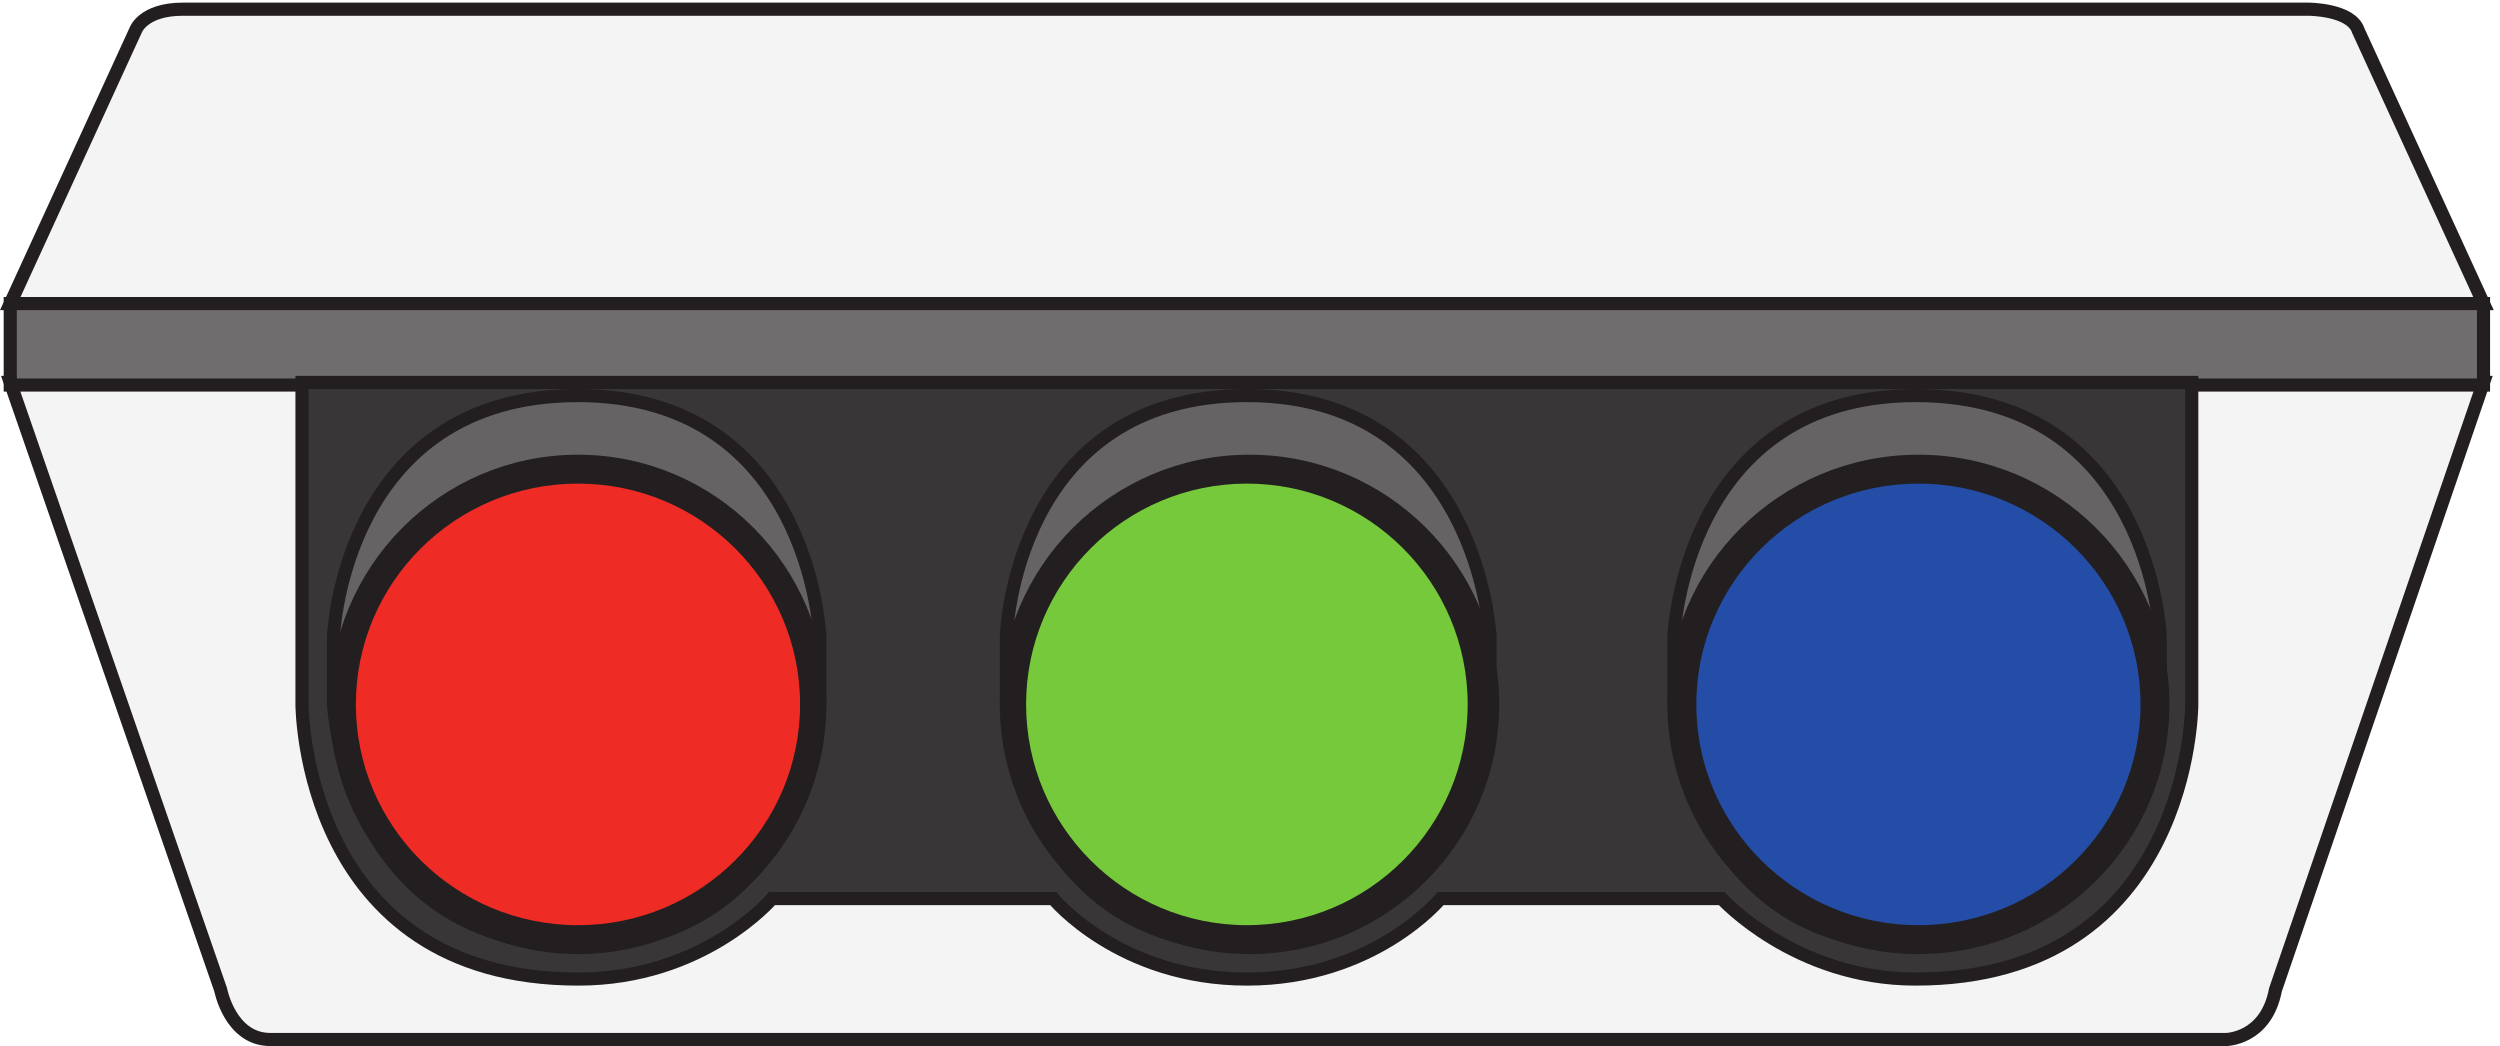
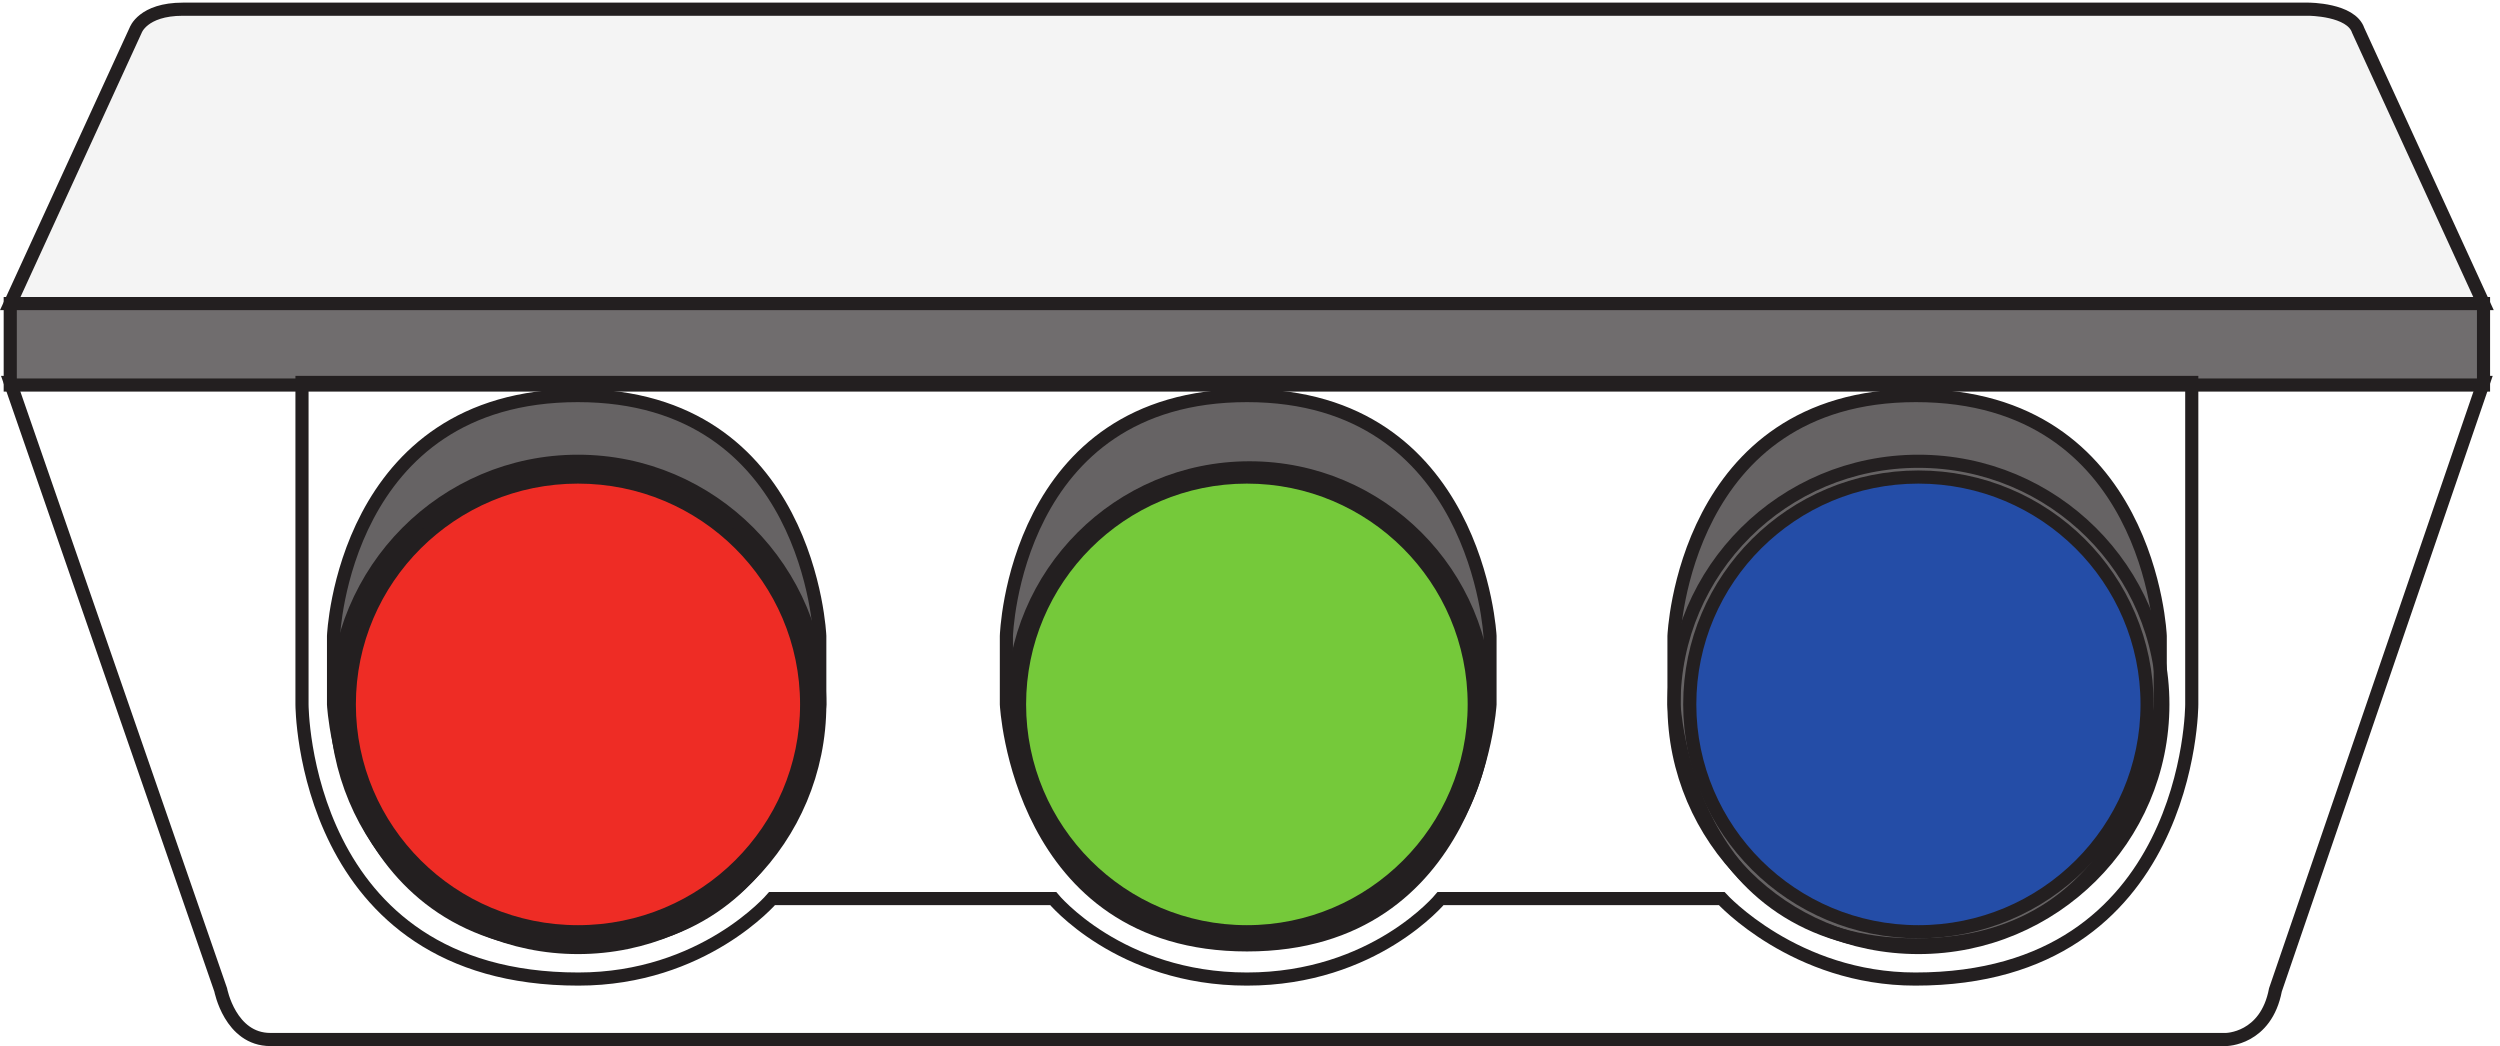
<svg xmlns="http://www.w3.org/2000/svg" xml:space="preserve" width="189.759" height="79.4">
-   <path d="M3.332 378.668 123.434 31.992s5.398-28.324 28.336-28.324h1115.97s22.94 0 28.34 28.324l118.75 346.676H3.332" style="fill:#f4f4f4;fill-opacity:1;fill-rule:evenodd;stroke:none" transform="matrix(.133 0 0 -.133 .335 79.39)" />
  <path d="M3.332 378.668 123.434 31.992s5.398-28.324 28.336-28.324h1115.97s22.94 0 28.34 28.324l118.75 346.676z" style="fill:none;stroke:#231f20;stroke-width:7.5;stroke-linecap:butt;stroke-linejoin:miter;stroke-miterlimit:10;stroke-dasharray:none;stroke-opacity:1" transform="matrix(.133 0 0 -.133 .335 79.39)" />
  <path d="m3.332 423.668 71.52 155.902s4.05 12.098 26.988 12.098h1213.13s24.29 0 28.34-12.098l71.52-155.902H3.332" style="fill:#f4f4f4;fill-opacity:1;fill-rule:evenodd;stroke:none" transform="matrix(.133 0 0 -.133 .335 79.39)" />
  <path d="m3.332 423.668 71.52 155.902s4.05 12.098 26.988 12.098h1213.13s24.29 0 28.34-12.098l71.52-155.902z" style="fill:none;stroke:#231f20;stroke-width:7.5;stroke-linecap:butt;stroke-linejoin:miter;stroke-miterlimit:10;stroke-dasharray:none;stroke-opacity:1" transform="matrix(.133 0 0 -.133 .335 79.39)" />
  <path d="M3.332 423.668H1414.83v-46.5H3.332v46.5" style="fill:#706d6e;fill-opacity:1;fill-rule:evenodd;stroke:none" transform="matrix(.133 0 0 -.133 .335 79.39)" />
  <path d="M3.332 423.668H1414.83v-46.5H3.332Z" style="fill:none;stroke:#231f20;stroke-width:7.5;stroke-linecap:butt;stroke-linejoin:miter;stroke-miterlimit:10;stroke-dasharray:none;stroke-opacity:1" transform="matrix(.133 0 0 -.133 .335 79.39)" />
-   <path d="M169.832 378.668V194.902s0-156.734 157.731-156.734c71.453 0 110.546 45.937 110.546 45.937h160.426s37.75-45.937 110.547-45.937c72.801 0 110.547 45.937 110.547 45.937h160.426s41.795-45.937 110.545-45.937c157.73 0 157.73 156.734 157.73 156.734v183.766H169.832" style="fill:#393637;fill-opacity:1;fill-rule:evenodd;stroke:none" transform="matrix(.133 0 0 -.133 .335 79.39)" />
  <path d="M169.832 378.668V194.902s0-156.734 157.731-156.734c71.453 0 110.546 45.937 110.546 45.937h160.426s37.75-45.937 110.547-45.937c72.801 0 110.547 45.937 110.547 45.937h160.426s41.795-45.937 110.545-45.937c157.73 0 157.73 156.734 157.73 156.734v183.766z" style="fill:none;stroke:#231f20;stroke-width:7.5;stroke-linecap:butt;stroke-linejoin:miter;stroke-miterlimit:10;stroke-dasharray:none;stroke-opacity:1" transform="matrix(.133 0 0 -.133 .335 79.39)" />
  <path d="M187.832 233.926s5.414 137.242 139.43 137.242c132.656 0 138.07-137.242 138.07-137.242v-39.02s-6.766-137.238-138.07-137.238c-132.66 0-139.43 137.238-139.43 137.238v39.02" style="fill:#666364;fill-opacity:1;fill-rule:evenodd;stroke:none" transform="matrix(.133 0 0 -.133 .335 79.39)" />
  <path d="M187.832 233.926s5.414 137.242 139.43 137.242c132.656 0 138.07-137.242 138.07-137.242v-39.02s-6.766-137.238-138.07-137.238c-132.66 0-139.43 137.238-139.43 137.238z" style="fill:none;stroke:#231f20;stroke-width:7.5;stroke-linecap:butt;stroke-linejoin:miter;stroke-miterlimit:10;stroke-dasharray:none;stroke-opacity:1" transform="matrix(.133 0 0 -.133 .335 79.39)" />
  <path d="M465.332 194.918c0-76.633-61.781-138.75-138-138.75-76.215 0-138 62.117-138 138.75 0 76.629 61.785 138.75 138 138.75 76.219 0 138-62.121 138-138.75" style="fill:#231f20;fill-opacity:1;fill-rule:evenodd;stroke:none" transform="matrix(.133 0 0 -.133 .335 79.39)" />
  <path d="M465.332 194.918c0-76.633-61.781-138.75-138-138.75-76.215 0-138 62.117-138 138.75 0 76.629 61.785 138.75 138 138.75 76.219 0 138-62.121 138-138.75z" style="fill:none;stroke:#231f20;stroke-width:7.5;stroke-linecap:butt;stroke-linejoin:miter;stroke-miterlimit:10;stroke-dasharray:none;stroke-opacity:1" transform="matrix(.133 0 0 -.133 .335 79.39)" />
  <path d="M457.832 194.918c0-71.664-58.422-129.75-130.5-129.75-72.07 0-130.5 58.086-130.5 129.75 0 71.656 58.43 129.75 130.5 129.75 72.078 0 130.5-58.094 130.5-129.75" style="fill:#ee2c25;fill-opacity:1;fill-rule:evenodd;stroke:none" transform="matrix(.133 0 0 -.133 .335 79.39)" />
  <path d="M457.832 194.918c0-71.664-58.422-129.75-130.5-129.75-72.07 0-130.5 58.086-130.5 129.75 0 71.656 58.43 129.75 130.5 129.75 72.078 0 130.5-58.094 130.5-129.75z" style="fill:none;stroke:#231f20;stroke-width:7.5;stroke-linecap:butt;stroke-linejoin:miter;stroke-miterlimit:10;stroke-dasharray:none;stroke-opacity:1" transform="matrix(.133 0 0 -.133 .335 79.39)" />
  <path d="M571.832 233.926s4.039 137.242 137.328 137.242c131.942 0 138.672-137.242 138.672-137.242v-39.02S839.754 57.668 709.16 57.668 571.832 194.906 571.832 194.906v39.02" style="fill:#666364;fill-opacity:1;fill-rule:evenodd;stroke:none" transform="matrix(.133 0 0 -.133 .335 79.39)" />
  <path d="M571.832 233.926s4.039 137.242 137.328 137.242c131.942 0 138.672-137.242 138.672-137.242v-39.02S839.754 57.668 709.16 57.668 571.832 194.906 571.832 194.906z" style="fill:none;stroke:#231f20;stroke-width:7.5;stroke-linecap:butt;stroke-linejoin:miter;stroke-miterlimit:10;stroke-dasharray:none;stroke-opacity:1" transform="matrix(.133 0 0 -.133 .335 79.39)" />
  <path d="M849.332 194.918c0-76.633-62.117-138.75-138.75-138.75-76.629 0-138.75 62.117-138.75 138.75 0 76.629 62.121 138.75 138.75 138.75 76.633 0 138.75-62.121 138.75-138.75" style="fill:#231f20;fill-opacity:1;fill-rule:evenodd;stroke:none" transform="matrix(.133 0 0 -.133 .335 79.39)" />
-   <path d="M849.332 194.918c0-76.633-62.117-138.75-138.75-138.75-76.629 0-138.75 62.117-138.75 138.75 0 76.629 62.121 138.75 138.75 138.75 76.633 0 138.75-62.121 138.75-138.75z" style="fill:none;stroke:#231f20;stroke-width:7.5;stroke-linecap:butt;stroke-linejoin:miter;stroke-miterlimit:10;stroke-dasharray:none;stroke-opacity:1" transform="matrix(.133 0 0 -.133 .335 79.39)" />
  <path d="M838.832 194.918c0-71.664-58.086-129.75-129.75-129.75-71.656 0-129.75 58.086-129.75 129.75 0 71.656 58.094 129.75 129.75 129.75 71.664 0 129.75-58.094 129.75-129.75" style="fill:#75c93a;fill-opacity:1;fill-rule:evenodd;stroke:none" transform="matrix(.133 0 0 -.133 .335 79.39)" />
  <path d="M838.832 194.918c0-71.664-58.086-129.75-129.75-129.75-71.656 0-129.75 58.086-129.75 129.75 0 71.656 58.094 129.75 129.75 129.75 71.664 0 129.75-58.094 129.75-129.75z" style="fill:none;stroke:#231f20;stroke-width:7.5;stroke-linecap:butt;stroke-linejoin:miter;stroke-miterlimit:10;stroke-dasharray:none;stroke-opacity:1" transform="matrix(.133 0 0 -.133 .335 79.39)" />
  <path d="M952.832 233.926s5.414 137.242 138.078 137.242c134.01 0 139.42-137.242 139.42-137.242v-39.02s-8.12-137.238-139.42-137.238c-131.308 0-138.078 137.238-138.078 137.238v39.02" style="fill:#666364;fill-opacity:1;fill-rule:evenodd;stroke:none" transform="matrix(.133 0 0 -.133 .335 79.39)" />
  <path d="M952.832 233.926s5.414 137.242 138.078 137.242c134.01 0 139.42-137.242 139.42-137.242v-39.02s-8.12-137.238-139.42-137.238c-131.308 0-138.078 137.238-138.078 137.238z" style="fill:none;stroke:#231f20;stroke-width:7.5;stroke-linecap:butt;stroke-linejoin:miter;stroke-miterlimit:10;stroke-dasharray:none;stroke-opacity:1" transform="matrix(.133 0 0 -.133 .335 79.39)" />
-   <path d="M1231.83 194.918c0-76.633-62.45-138.75-139.5-138.75-77.04 0-139.498 62.117-139.498 138.75 0 76.629 62.458 138.75 139.498 138.75 77.05 0 139.5-62.121 139.5-138.75" style="fill:#231f20;fill-opacity:1;fill-rule:evenodd;stroke:none" transform="matrix(.133 0 0 -.133 .335 79.39)" />
  <path d="M1231.83 194.918c0-76.633-62.45-138.75-139.5-138.75-77.04 0-139.498 62.117-139.498 138.75 0 76.629 62.458 138.75 139.498 138.75 77.05 0 139.5-62.121 139.5-138.75z" style="fill:none;stroke:#231f20;stroke-width:7.5;stroke-linecap:butt;stroke-linejoin:miter;stroke-miterlimit:10;stroke-dasharray:none;stroke-opacity:1" transform="matrix(.133 0 0 -.133 .335 79.39)" />
  <path d="M1222.83 194.918c0-71.664-58.42-129.75-130.5-129.75-72.07 0-130.498 58.086-130.498 129.75 0 71.656 58.428 129.75 130.498 129.75 72.08 0 130.5-58.094 130.5-129.75" style="fill:#244da7;fill-opacity:1;fill-rule:evenodd;stroke:none" transform="matrix(.133 0 0 -.133 .335 79.39)" />
  <path d="M1222.83 194.918c0-71.664-58.42-129.75-130.5-129.75-72.07 0-130.498 58.086-130.498 129.75 0 71.656 58.428 129.75 130.498 129.75 72.08 0 130.5-58.094 130.5-129.75z" style="fill:none;stroke:#231f20;stroke-width:7.5;stroke-linecap:butt;stroke-linejoin:miter;stroke-miterlimit:10;stroke-dasharray:none;stroke-opacity:1" transform="matrix(.133 0 0 -.133 .335 79.39)" />
</svg>